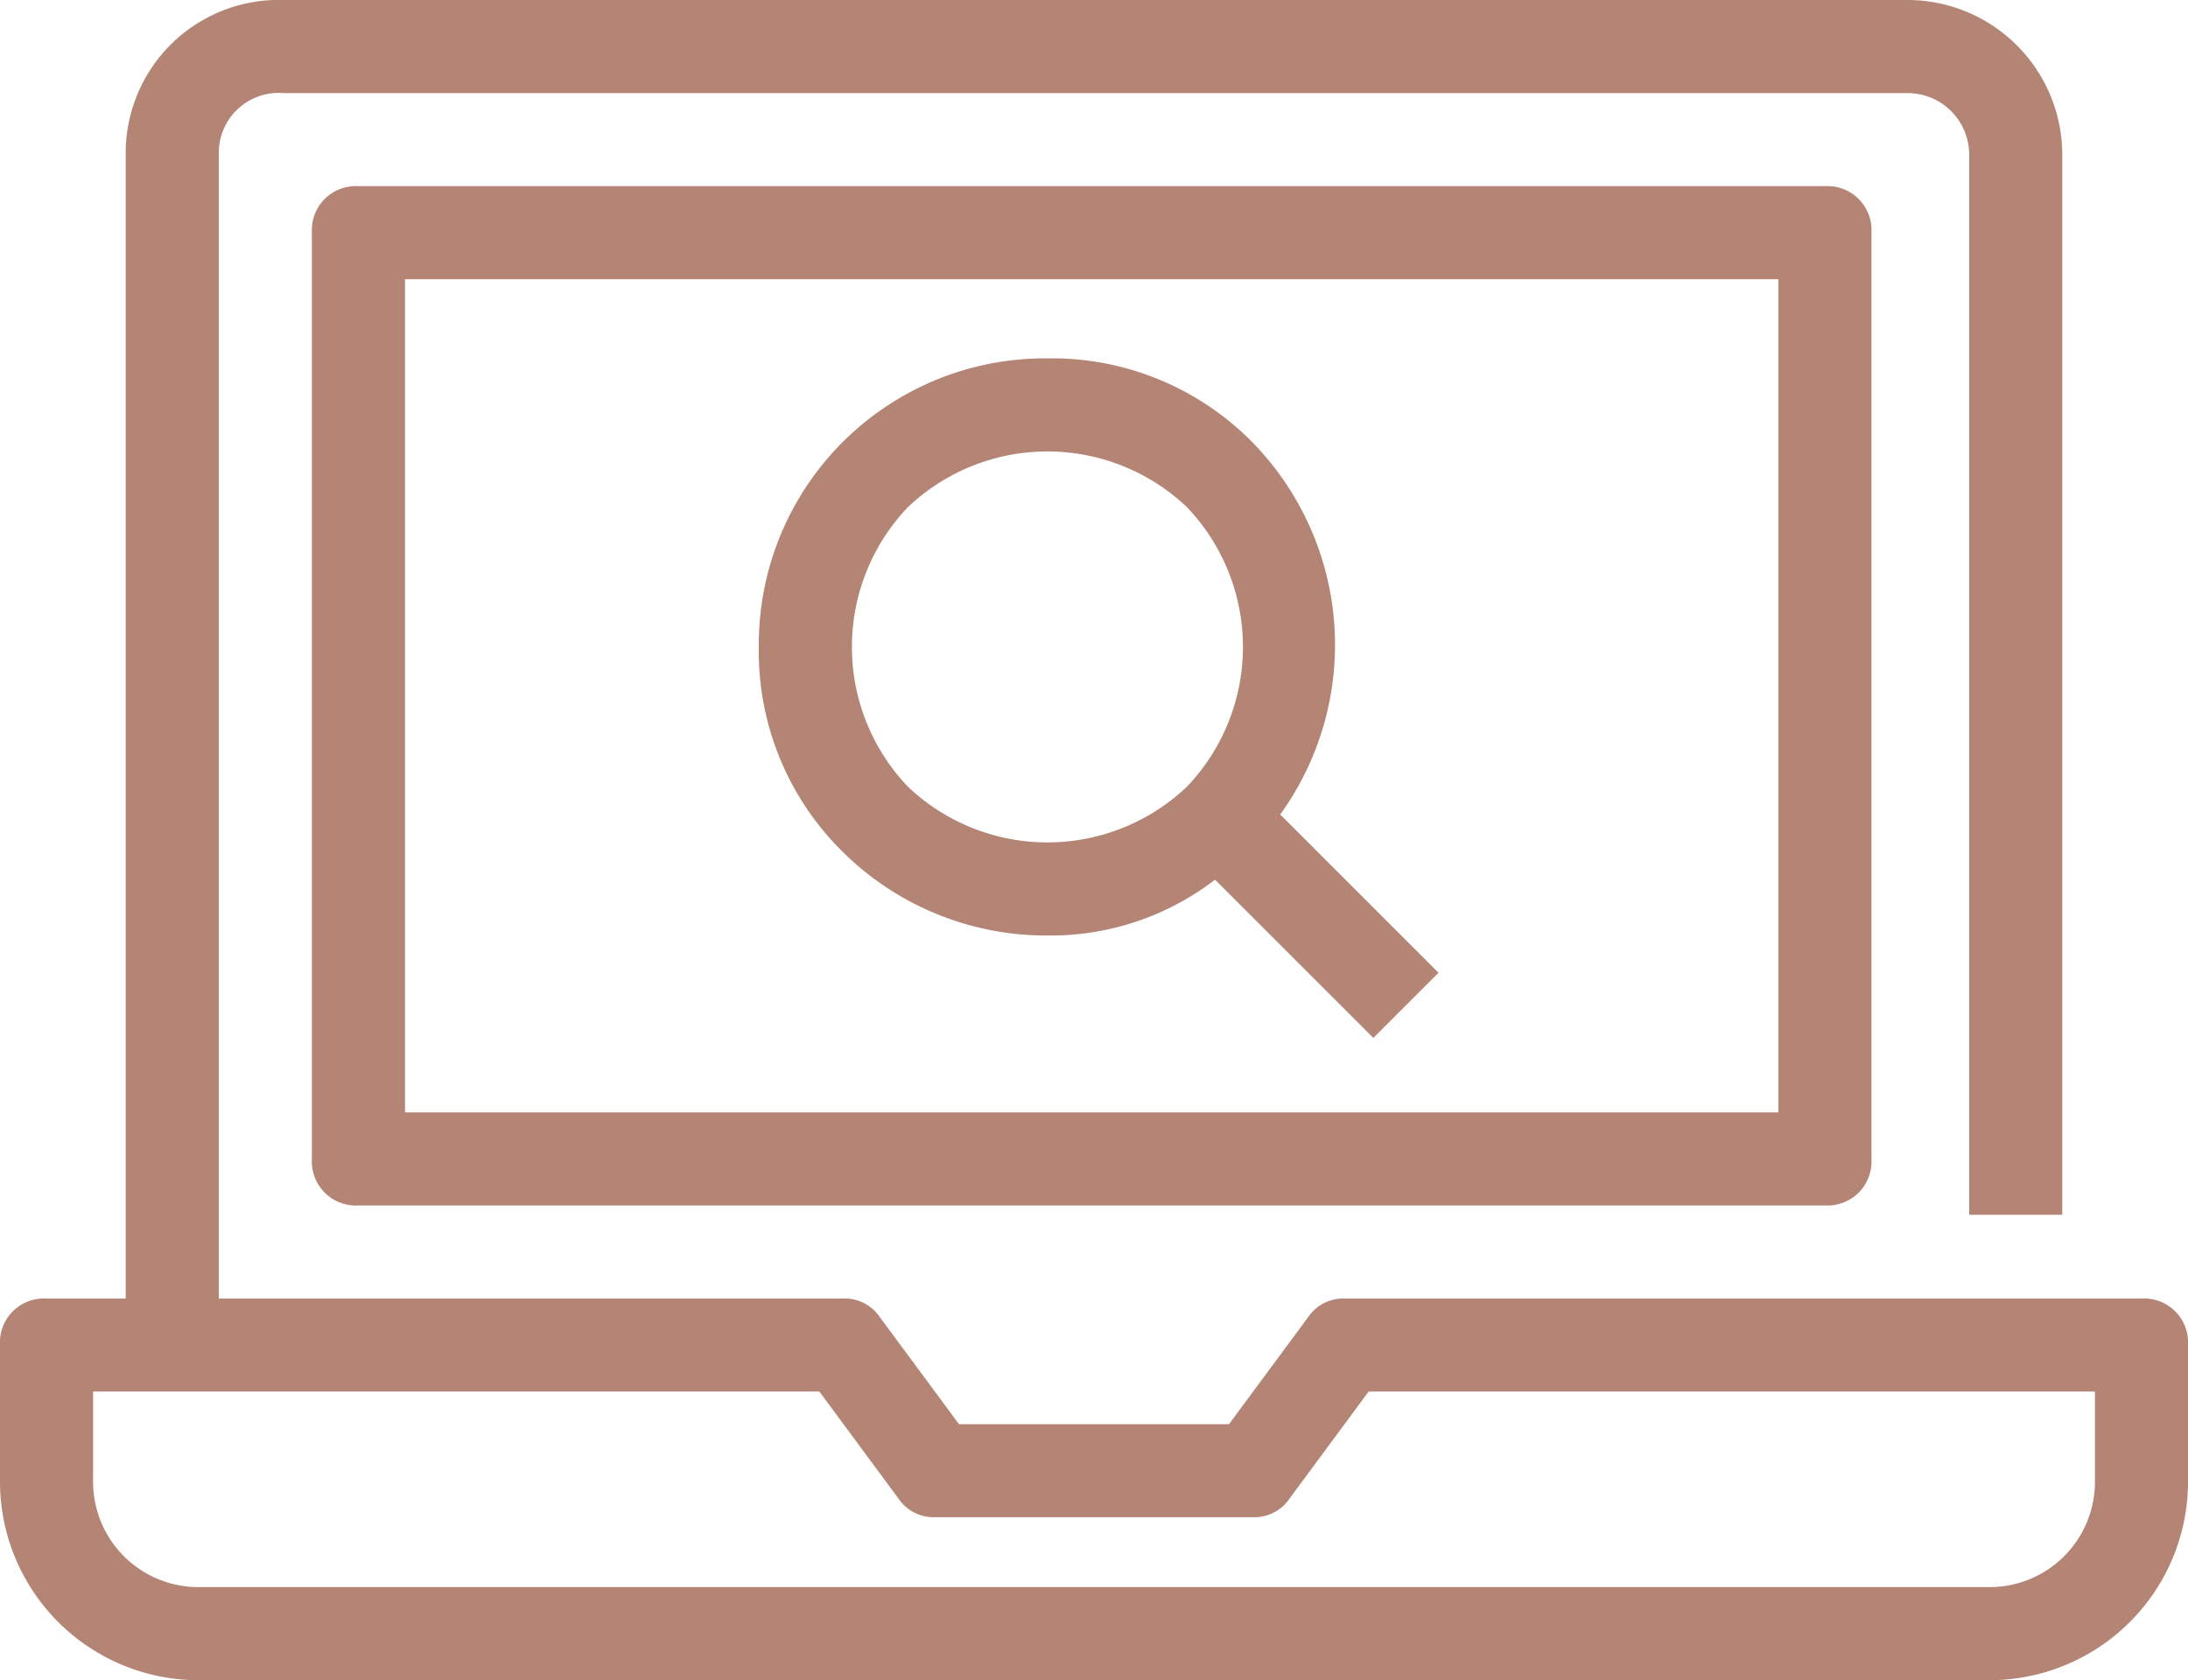
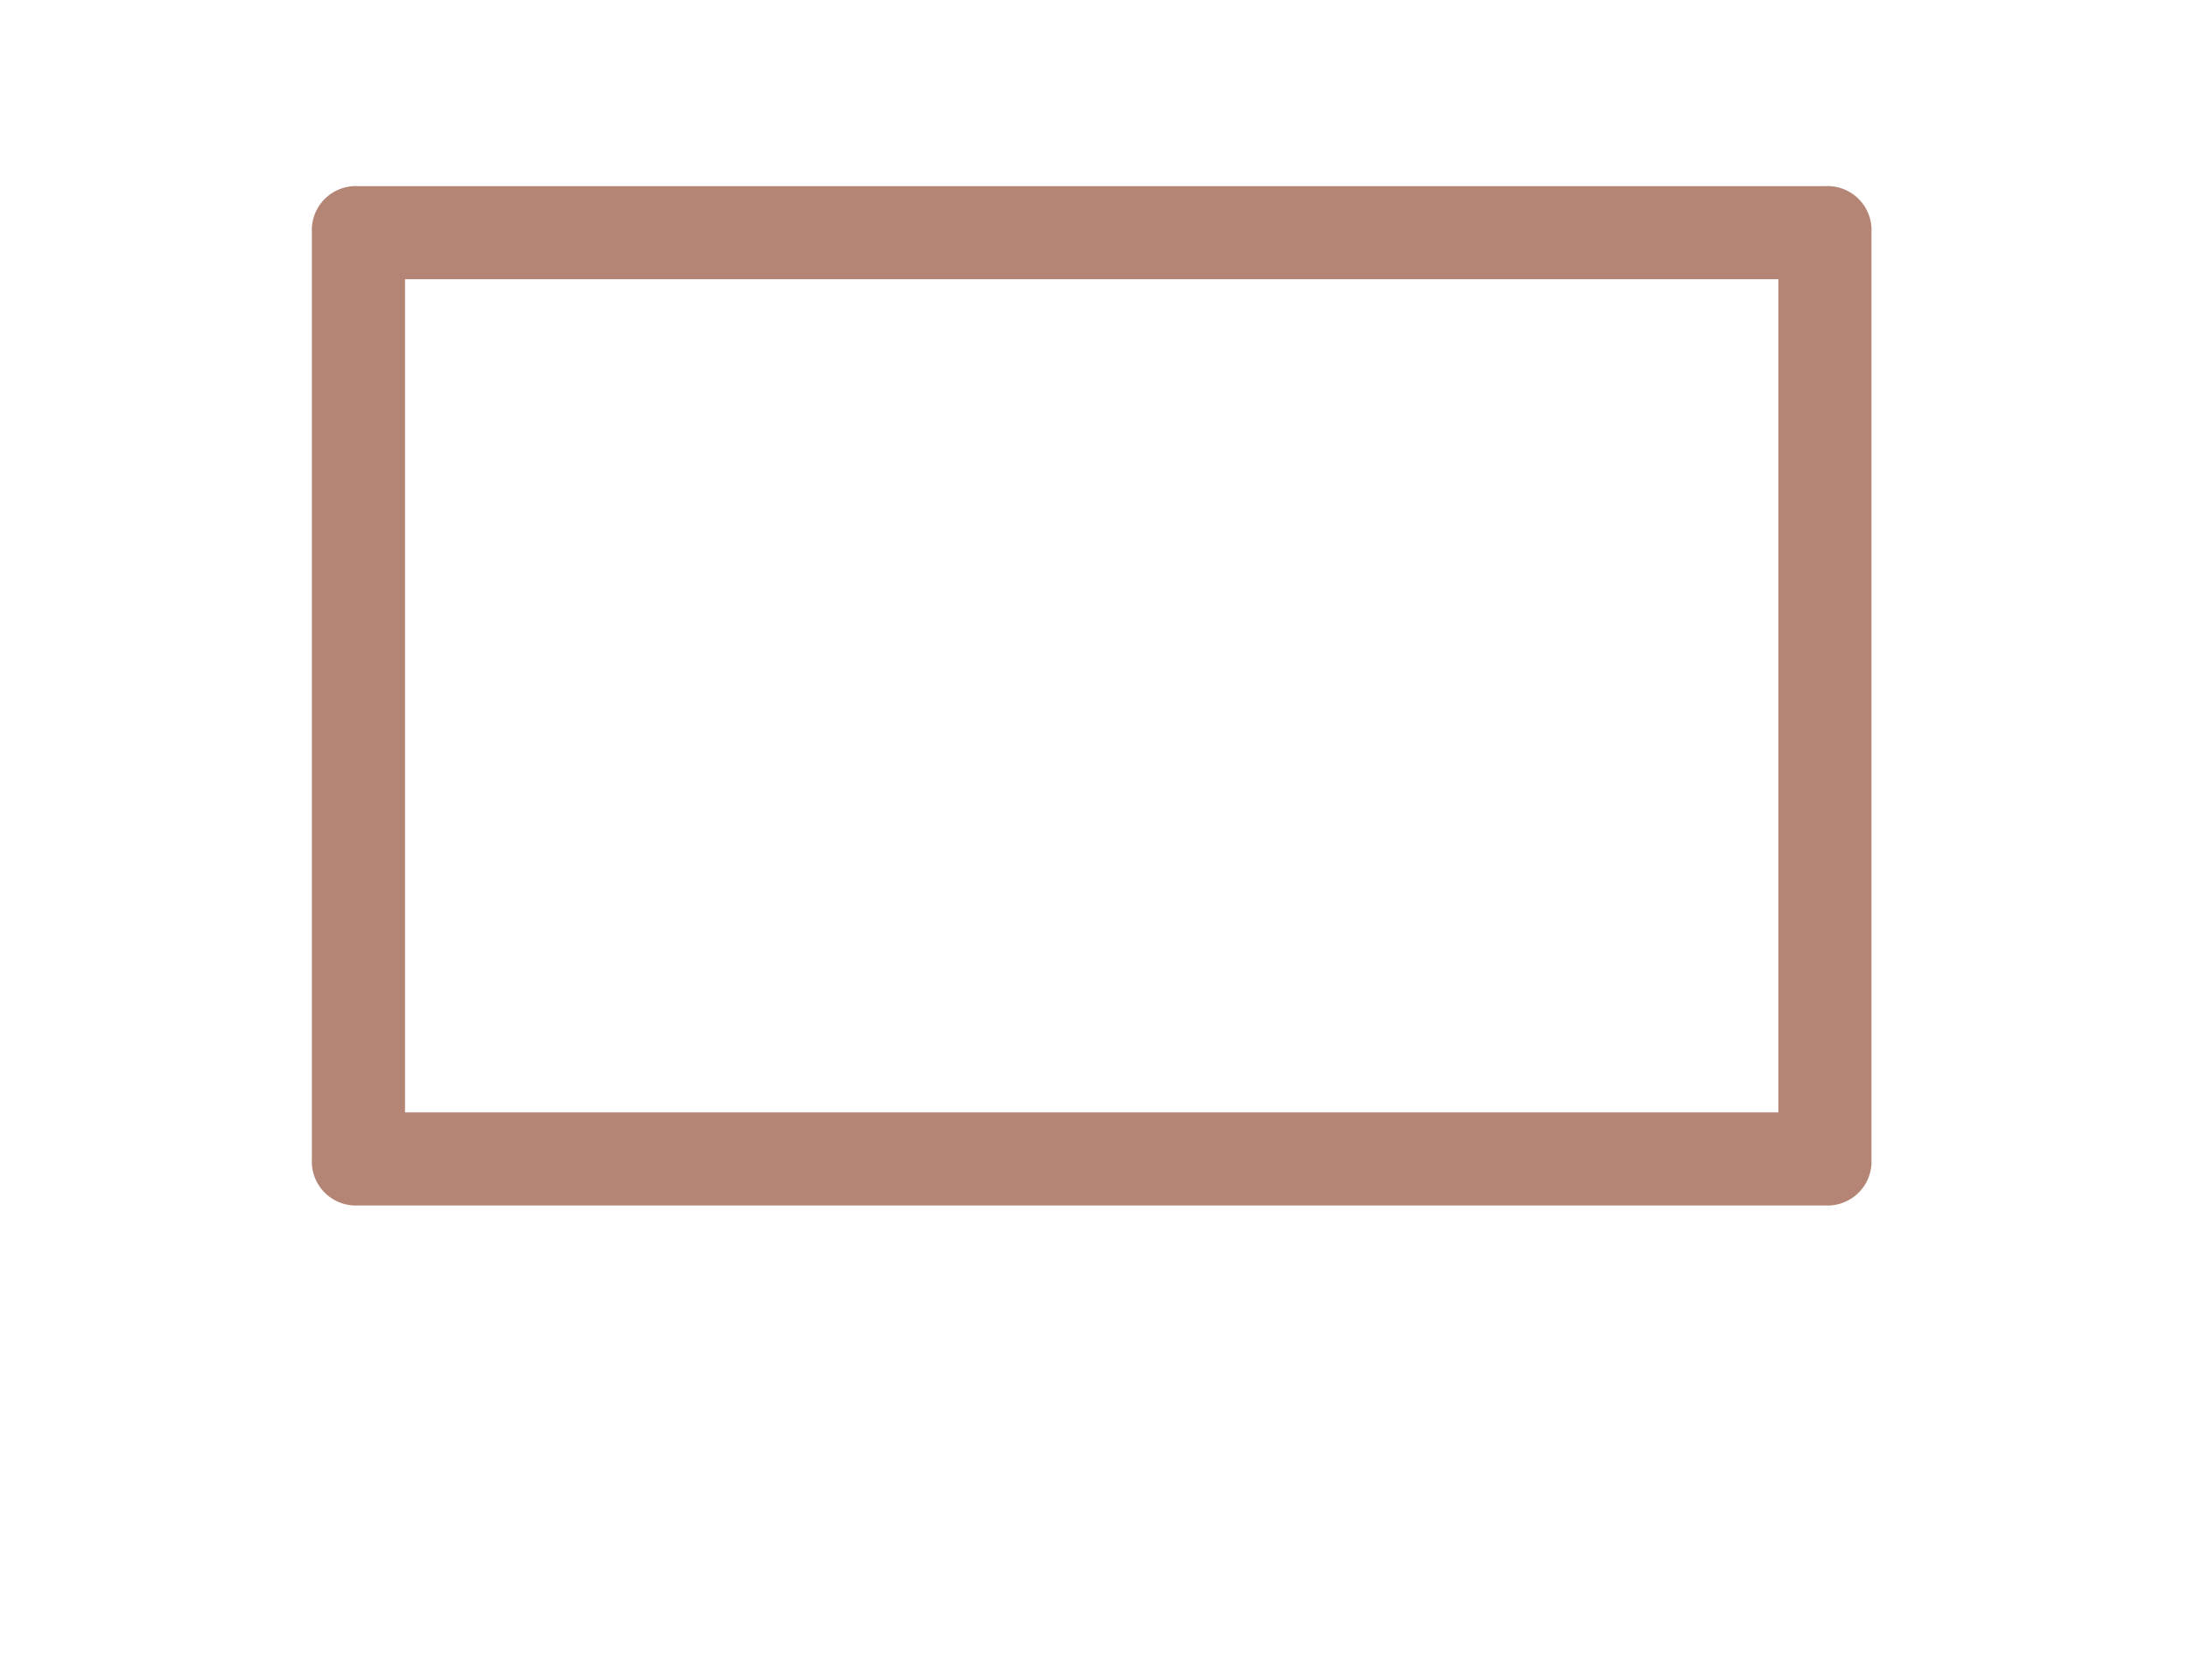
<svg xmlns="http://www.w3.org/2000/svg" width="106.74" height="81.986" viewBox="0 0 106.74 81.986">
  <g id="search" transform="translate(-0.5 -6)">
    <path id="パス_1245" data-name="パス 1245" d="M9.471,10A2.146,2.146,0,0,0,7.2,12.271V57.465a2.146,2.146,0,0,0,2.271,2.271H81.01a2.146,2.146,0,0,0,2.271-2.271V12.271A2.146,2.146,0,0,0,81.01,10ZM78.966,55.194H11.742V14.542h67V55.194Z" transform="translate(8.516 5.084)" fill="#b48575" />
-     <path id="パス_1246" data-name="パス 1246" d="M104.969,69.363H66.134a2.065,2.065,0,0,0-1.817.908l-3.861,5.223H47.284l-3.861-5.223a2.066,2.066,0,0,0-1.817-.908H11.174V13.495a2.925,2.925,0,0,1,3.179-2.952h79.26a3.006,3.006,0,0,1,2.952,2.952v51.78h4.542V13.495A7.561,7.561,0,0,0,93.614,6H14.354a7.47,7.47,0,0,0-7.722,7.495V69.363H2.771A2.146,2.146,0,0,0,.5,71.634V78.22a9.693,9.693,0,0,0,9.766,9.766H97.475a9.693,9.693,0,0,0,9.766-9.766V71.634A2.146,2.146,0,0,0,104.969,69.363ZM102.7,78.22a5.139,5.139,0,0,1-5.223,5.223H10.266A5.139,5.139,0,0,1,5.042,78.22V73.9H40.471l3.861,5.223a2.066,2.066,0,0,0,1.817.908H61.592a2.065,2.065,0,0,0,1.817-.908L67.269,73.9H102.7Z" fill="#b48575" />
-     <path id="パス_1247" data-name="パス 1247" d="M30.881,41.861a13.131,13.131,0,0,0,8.176-2.725l7.722,7.722,3.179-3.179-7.722-7.722a14.142,14.142,0,0,0-1.363-18.169A13.714,13.714,0,0,0,30.881,13.7,13.959,13.959,0,0,0,16.8,27.781a13.714,13.714,0,0,0,4.088,9.993A14.091,14.091,0,0,0,30.881,41.861ZM24.067,20.967a9.879,9.879,0,0,1,13.626,0,9.878,9.878,0,0,1,0,13.626,9.878,9.878,0,0,1-13.626,0,9.879,9.879,0,0,1,0-13.626Z" transform="translate(20.718 9.787)" fill="#b48575" />
  </g>
</svg>